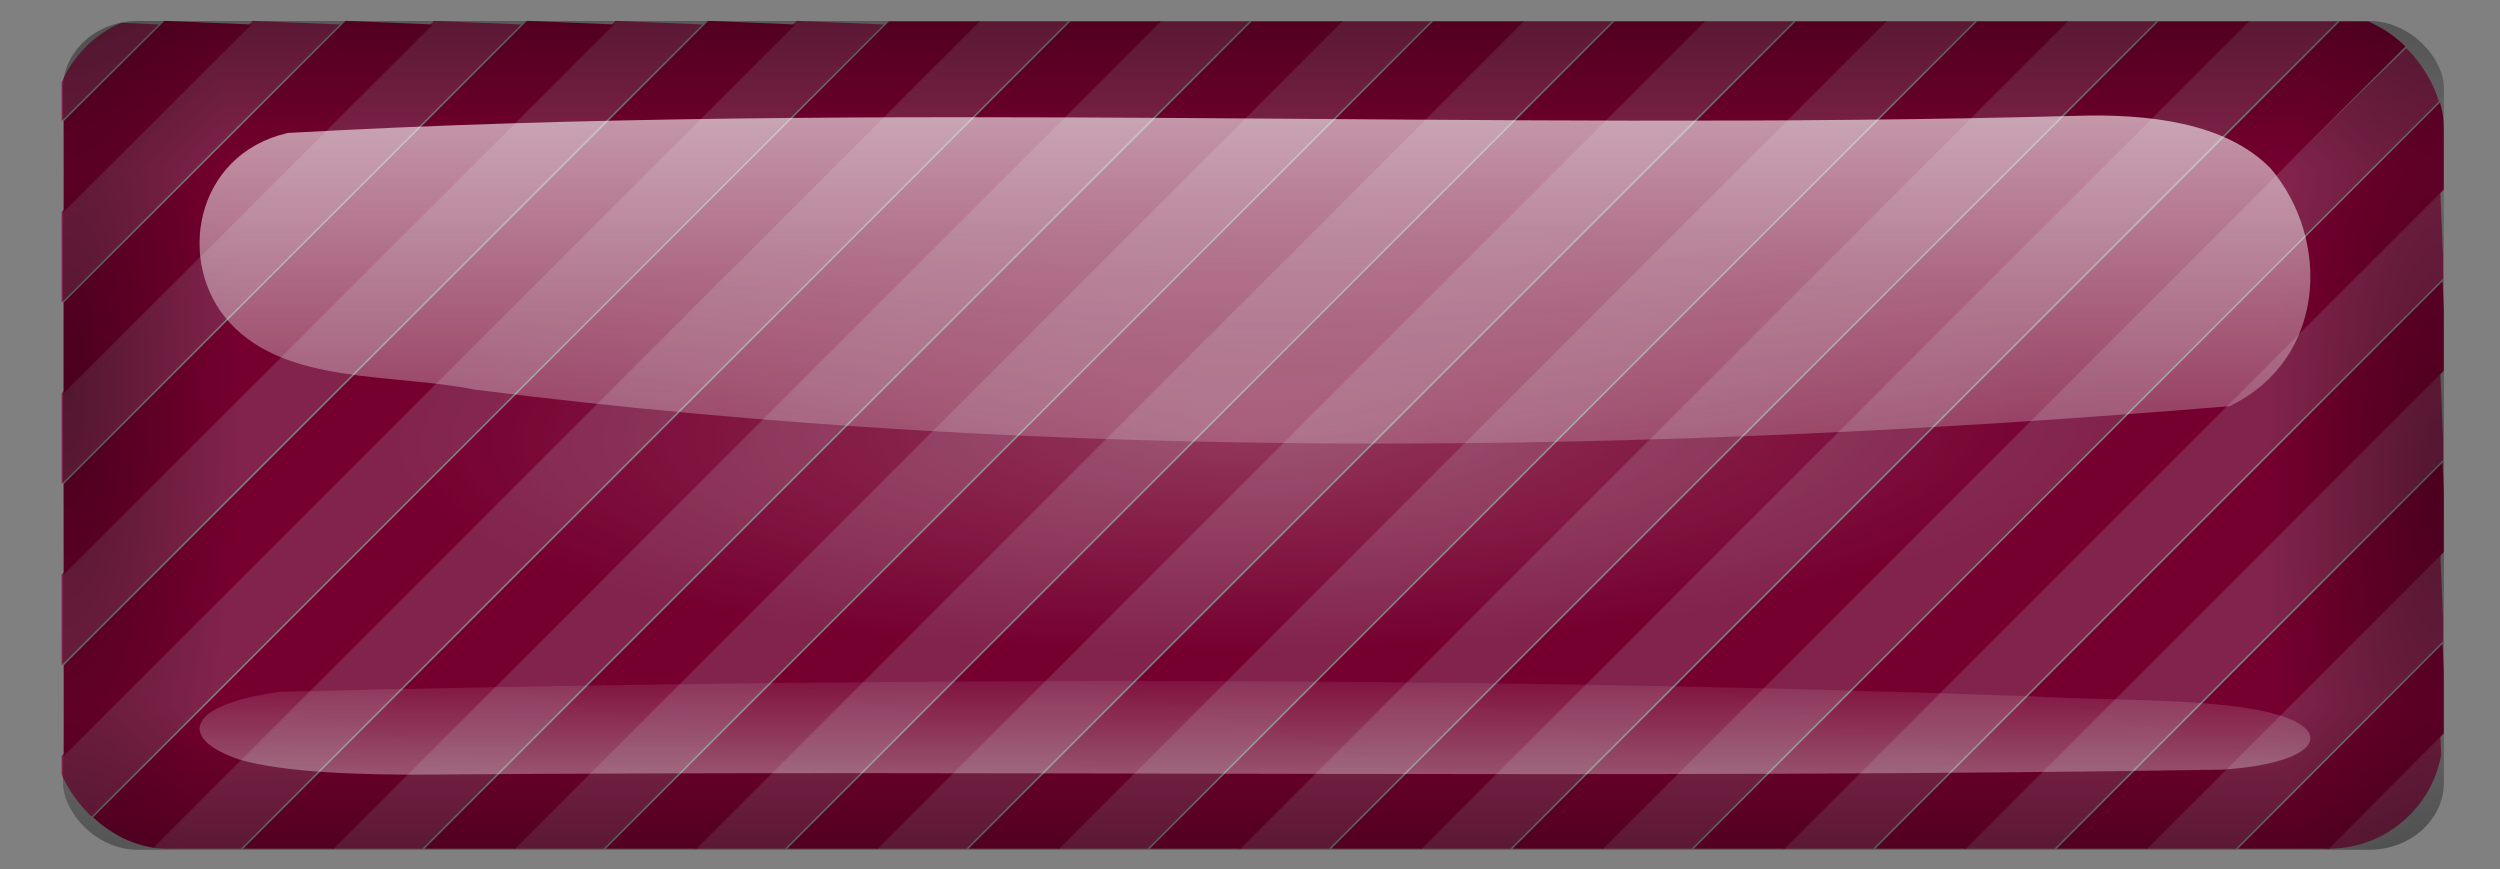
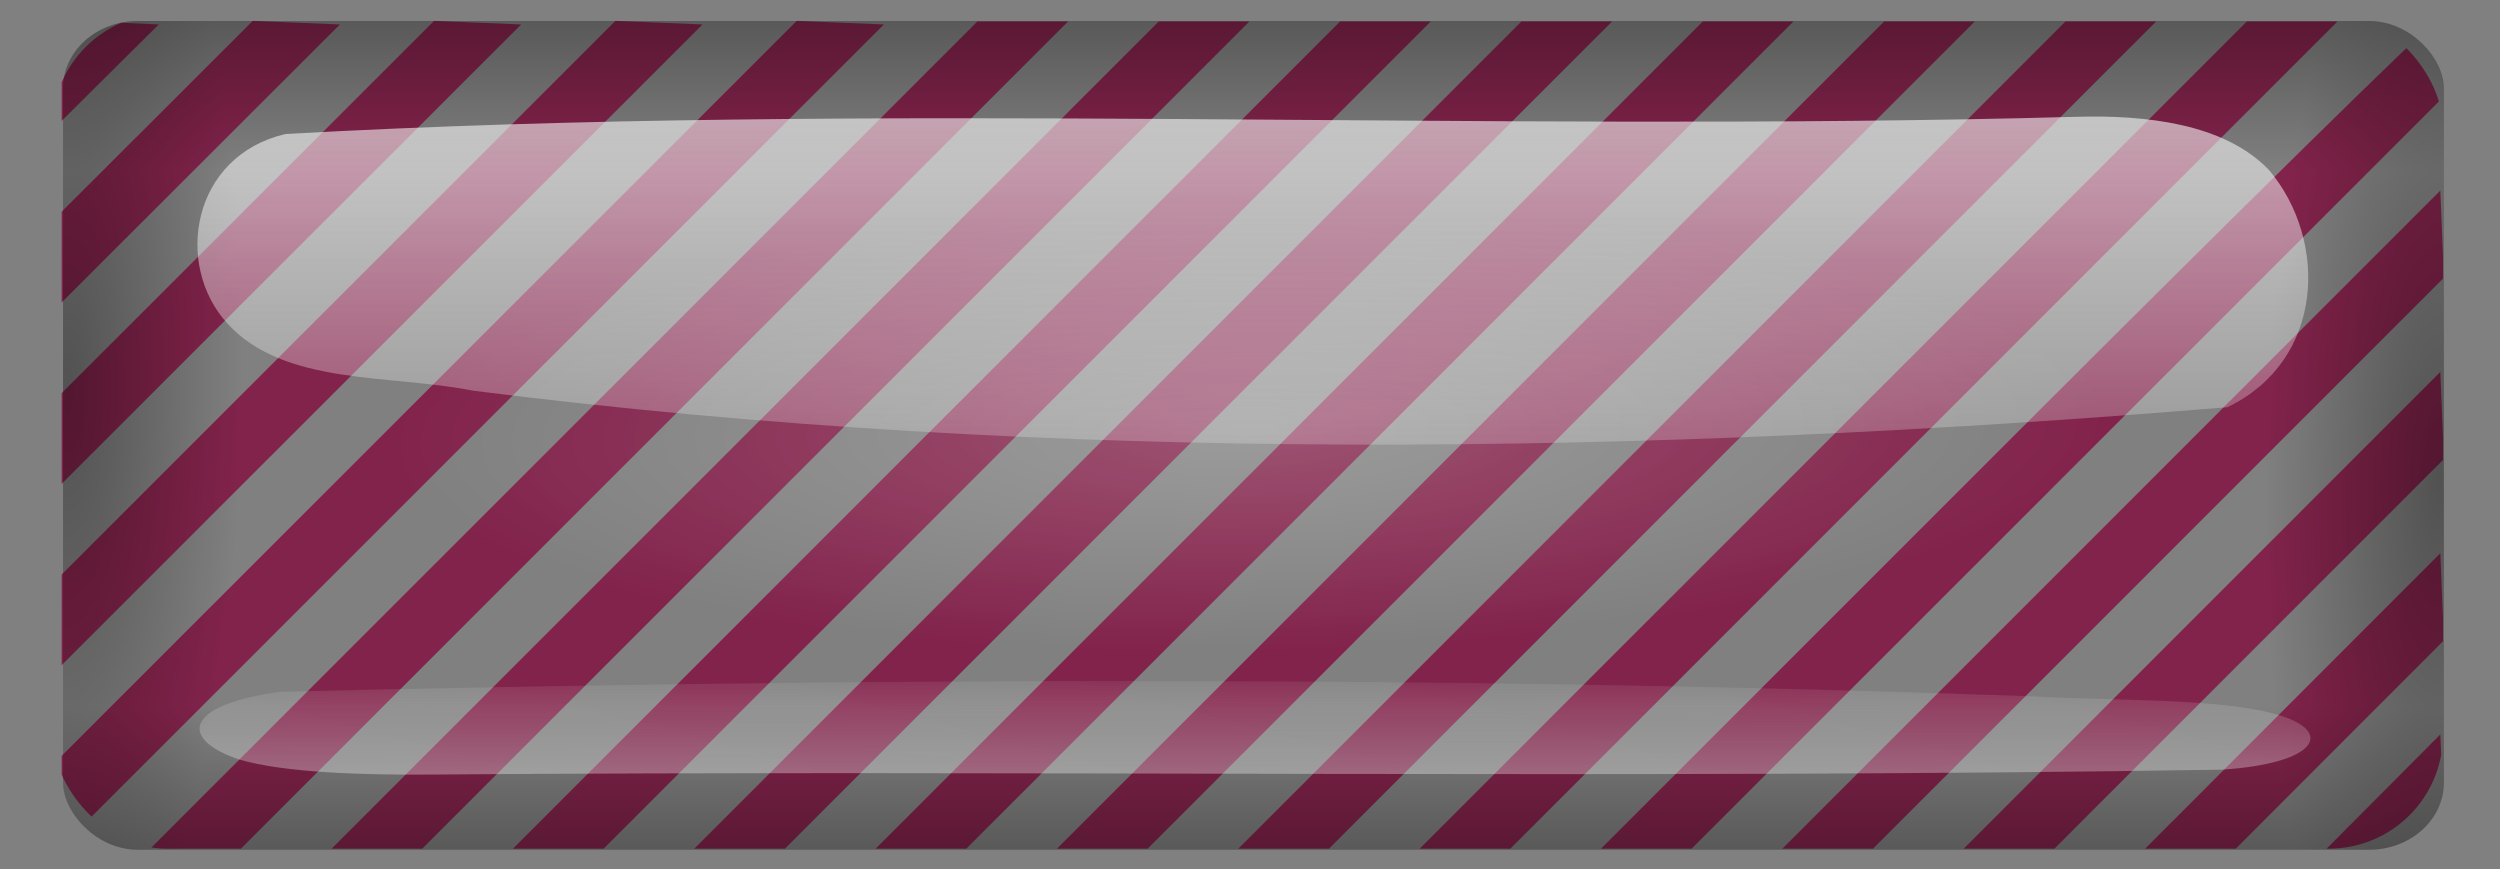
<svg xmlns="http://www.w3.org/2000/svg" xmlns:ns1="http://www.inkscape.org/namespaces/inkscape" xmlns:xlink="http://www.w3.org/1999/xlink" id="svg8498" viewBox="0 0 934.03 324.77" version="1.1" ns1:version="0.91 r13725">
  <rect x="0" y="0" width="934.03" height="324.77" fill="#808080" stroke="none" />
  <defs id="defs3">
    <clipPath id="clipPath3828-22">
      <rect id="rect3830-6" style="fill:#ff6600" ry="18.905" height="138.17" width="395.5" y="357.7" x="-413.25" />
    </clipPath>
    <clipPath id="clipPath3824-4">
-       <rect id="rect3826-90" style="fill:#ff6600" ry="18.905" height="138.17" width="395.5" y="357.7" x="-413.25" />
-     </clipPath>
+       </clipPath>
    <linearGradient id="linearGradient3498-5">
      <stop id="stop3500-22" style="stop-color:#ffffff" offset="0" />
      <stop id="stop3502-19" style="stop-color:#ffffff;stop-opacity:0" offset="1" />
    </linearGradient>
    <linearGradient id="linearGradient3142-4">
      <stop id="stop3144-0" style="stop-color:#000000" offset="0" />
      <stop id="stop3146-3" style="stop-color:#000000;stop-opacity:0" offset="1" />
    </linearGradient>
    <linearGradient id="linearGradient3163-9">
      <stop id="stop3165-1" style="stop-color:#f9f9f9" offset="0" />
      <stop id="stop3167-7" style="stop-color:#f9f9f9;stop-opacity:0" offset="1" />
    </linearGradient>
    <radialGradient id="radialGradient15269" xlink:href="#linearGradient3498-5" gradientUnits="userSpaceOnUse" cy="776.36" cx="30.423" gradientTransform="matrix(.75 -.015 .004 .218 115.81 605.8)" r="202.82" />
    <linearGradient id="linearGradient15273" y2="620.45" xlink:href="#linearGradient3142-4" gradientUnits="userSpaceOnUse" x2="262.4" gradientTransform="matrix(.987 0 0 1.037 -570.75 -70.13)" y1="588.41" x1="262.4" />
    <linearGradient id="linearGradient15275" y2="619.23" xlink:href="#linearGradient3142-4" gradientUnits="userSpaceOnUse" x2="262.4" gradientTransform="matrix(.987 0 0 1.037 82.924 -1315.5)" y1="588.41" x1="262.4" />
    <radialGradient id="radialGradient15277" xlink:href="#linearGradient3142-4" gradientUnits="userSpaceOnUse" cy="365.38" cx="21.305" gradientTransform="matrix(-.144 -.002 .006 -.575 -126.62 840.93)" r="202.82" />
    <radialGradient id="radialGradient15279" xlink:href="#linearGradient3142-4" gradientUnits="userSpaceOnUse" cy="365.38" cx="21.305" gradientTransform="matrix(-.144 -.002 .006 -.575 527.05 -404.44)" r="202.82" />
    <linearGradient id="linearGradient15289" y2="412.2" xlink:href="#linearGradient3163-9" gradientUnits="userSpaceOnUse" x2="263.67" gradientTransform="matrix(1.139 0 0 1 -72.09 5.071)" y1="306.99" x1="263.67" />
    <linearGradient id="linearGradient15291" y2="394.43" xlink:href="#linearGradient3163-9" gradientUnits="userSpaceOnUse" x2="261.44" gradientTransform="matrix(-1.139 0 0 -.285 579.93 531.58)" y1="235.89" x1="263.67" />
  </defs>
  <g id="layer1" transform="translate(-34.703 -33.604)">
    <g id="g15811" transform="matrix(1.479 0 0 1.479 -31.308 -98.492)">
      <g id="g15807" transform="translate(4.92 -3.214)">
        <path id="path6701" style="fill:#82234b" clip-path="url(#clipPath3828-22)" d="m-328.7 427.52 68.495-68.5h7.5 7.5l-68.495 68.5-68.495 68.5h-7.5-7.5l68.495-68.5zm30 0 68.495-68.5h7.5 7.5l-68.495 68.5-68.495 68.5h-7.5-7.5l68.495-68.5zm30 0 68.495-68.5h7.5 7.5l-68.495 68.5-68.495 68.5h-7.5-7.5l68.495-68.5zm30 0 68.495-68.5h7.5 7.5l-68.495 68.5-68.495 68.5h-7.5-7.5l68.495-68.5zm30 0 68.495-68.5h7.5 7.5l-68.495 68.5-68.495 68.5h-7.5-7.5l68.495-68.5zm30 0 68.495-68.5h7.5 7.5l-68.495 68.5-68.495 68.5h-7.5-7.5l68.495-68.5zm30 0 68.495-68.5h7.5 7.5l-68.495 68.5-68.495 68.5h-7.5-7.5l68.495-68.5zm30 0 68.495-68.5h7.5 7.5l-68.495 68.5-68.495 68.5h-7.5-7.5l68.495-68.5zm30 0c37.672-37.675 69.058-68.5 69.747-68.5 0.87 0 1.253 1.91 1.253 6.253v6.253l-62.253 62.247-62.253 62.247h-7.494-7.494l68.495-68.5zm16.003 13.99 54.497-54.51 0.298 7.208 0.298 7.208-47.294 47.302-47.294 47.302h-7.5-7.5l54.497-54.51zm15.001 14.999 39.495-39.511 0.298 7.207 0.298 7.207-32.292 32.303-32.292 32.303h-7.501-7.501l39.495-39.511zm15.003 14.997 24.492-24.514 0.298 7.206 0.298 7.206-17.287 17.308-17.287 17.308h-7.503-7.503l24.492-24.514zm15.012 14.988 9.48-9.526 0.297 7.162c0.259 6.257 0.016 7.461-1.924 9.526-1.955 2.081-3.126 2.364-9.777 2.364h-7.556l9.48-9.526zm-384.02 1.52v-7.5l60.801-60.795 60.801-60.795 7.208 0.298 7.208 0.298-68.009 67.997-68.009 67.997v-7.5zm0-30.002v-7.5l45.802-45.794 45.802-45.794 7.208 0.298 7.208 0.298-53.01 52.996-53.01 52.996v-7.5zm0-30.003v-7.501l30.804-30.792 30.804-30.792 7.207 0.298 7.207 0.298-38.011 37.995-38.011 37.995v-7.501zm0-30.009v-7.504l15.809-15.786 15.809-15.786 7.205 0.298 7.205 0.298-23.014 22.992-23.014 22.992v-7.504zm0-30.285c0-5.588 0.377-7.903 1.349-8.276 0.742-0.285 4.356-0.383 8.03-0.219l6.681 0.299-8.03 7.976-8.03 7.976v-7.758z" transform="matrix(1.527 0 0 1.527 683.95 -450.28)" />
        <path id="path6703" style="fill:#75002f" clip-path="url(#clipPath3824-4)" d="m-343.45 427.52 68.495-68.5h7.5 7.5l-68.495 68.5-68.495 68.5h-7.5-7.5l68.495-68.5zm30 0 68.495-68.5h7.5 7.5l-68.495 68.5-68.495 68.5h-7.5-7.5l68.495-68.5zm30 0 68.495-68.5h7.5 7.5l-68.495 68.5-68.495 68.5h-7.5-7.5l68.495-68.5zm30 0 68.495-68.5h7.5 7.5l-68.495 68.5-68.495 68.5h-7.5-7.5l68.495-68.5zm30 0 68.495-68.5h7.5 7.5l-68.495 68.5-68.495 68.5h-7.5-7.5l68.495-68.5zm30 0 68.495-68.5h7.5 7.5l-68.495 68.5-68.495 68.5h-7.5-7.5l68.495-68.5zm30 0 68.495-68.5h7.5 7.5l-68.495 68.5-68.495 68.5h-7.5-7.5l68.495-68.5zm30 0 68.495-68.5h7.5 7.5l-68.495 68.5-68.495 68.5h-7.5-7.5l68.495-68.5zm30 0 68.495-68.5h7.5 7.5l-68.495 68.5-68.495 68.5h-7.5-7.5l68.495-68.5zm23.503 6.491 61.997-62.009 0.298 7.208 0.298 7.208-54.794 54.801-54.794 54.801h-7.5-7.5l61.997-62.009zm15.001 14.999 46.996-47.01 0.298 7.208 0.298 7.208-39.793 39.802-39.793 39.802h-7.501-7.501l46.996-47.01zm15.002 14.998 31.994-32.012 0.298 7.207 0.298 7.207-24.79 24.805-24.79 24.805h-7.502-7.502l31.994-32.012zm15.005 14.995 16.989-17.017 0.298 7.202 0.298 7.202-9.779 9.816-9.779 9.816h-7.508-7.508l16.989-17.017zm14.989 15.017c0.995-1.1 1.965-2 2.155-2 0.19 0 0.345 0.9 0.345 2 0 1.381-0.667 2-2.155 2-2.092 0-2.102-0.059-0.345-2zm-391.5-21.007v-7.5l53.301-53.294 53.301-53.294 7.208 0.298 7.208 0.298-60.509 60.497-60.509 60.497v-7.5zm0-30.002v-7.501l38.303-38.293 38.303-38.293 7.208 0.298 7.208 0.298-45.51 45.496-45.51 45.496v-7.501zm0-30.005v-7.502l23.306-23.29 23.306-23.29 7.207 0.298 7.207 0.298-30.512 30.494-30.512 30.494v-7.502zm0-30.02v-7.51l8.319-8.275 8.319-8.275 7.2 0.297 7.2 0.297-15.518 15.488-15.518 15.488v-7.51z" transform="matrix(1.527 0 0 1.527 684.14 -450.28)" />
      </g>
      <g id="g6705" transform="matrix(1.527 0 0 1.527 -241.51 -1057.5)">
        <g id="g6707" style="opacity:0.66" transform="matrix(.96 0 0 .9 169.91 -232.72)">
          <g id="g6709" transform="matrix(.967 0 0 .922 96.418 457.87)">
            <rect id="rect6711" style="opacity:0.33;fill:url(#radialGradient15269)" ry="12.123" height="149.35" width="405.64" y="702.09" x="-59.579" />
            <rect id="rect6713" style="opacity:0.33;fill:url(#radialGradient15269)" ry="12.123" height="149.35" width="405.64" y="702.09" x="-59.579" />
          </g>
          <g id="g6715" transform="translate(532.41 559.03)">
            <g id="g6717" transform="matrix(1.025 0 0 .984 36.803 1.324)">
              <rect id="rect6719" style="opacity:.55;fill:url(#linearGradient15273)" ry="12.567" height="154.81" width="400.27" y="545.28" x="-526.97" />
              <rect id="rect6721" style="opacity:.55;fill:url(#linearGradient15275)" transform="scale(-1)" ry="12.567" width="400.27" y="-700.09" x="126.7" height="154.81" />
              <rect id="rect6723" style="opacity:.55;fill:url(#radialGradient15277)" ry="12.567" height="154.81" width="400.27" y="545.28" x="-526.97" />
              <rect id="rect6725" style="opacity:.55;fill:url(#radialGradient15279)" transform="scale(-1)" ry="12.567" width="400.27" y="-700.09" x="126.7" height="154.81" />
            </g>
            <g id="g6727" transform="matrix(1.025 0 0 .984 36.803 1.324)">
              <rect id="rect6729" style="opacity:.55;fill:url(#linearGradient15273)" ry="12.567" height="154.81" width="400.27" y="545.28" x="-526.97" />
              <rect id="rect6731" style="opacity:.55;fill:url(#linearGradient15275)" transform="scale(-1)" ry="12.567" width="400.27" y="-700.09" x="126.7" height="154.81" />
              <rect id="rect6733" style="opacity:.55;fill:url(#radialGradient15277)" ry="12.567" height="154.81" width="400.27" y="545.28" x="-526.97" />
              <rect id="rect6735" style="opacity:.55;fill:url(#radialGradient15279)" transform="scale(-1)" ry="12.567" width="400.27" y="-700.09" x="126.7" height="154.81" />
            </g>
          </g>
          <g id="g6737" transform="translate(-19.457 793.82)">
-             <path id="path6739" style="fill:url(#linearGradient15289)" d="m395.83 320.51c-102.7 2.989-205.96-2.948-308.58 3.156-16.191 4.001-19.321 24.05-10.001 34.875 9.794 11.438 28.046 9.273 42.269 12.307 100.02 13.498 201.99 11.912 302.36 3.037 16.734-8.633 17.41-30.585 7.154-43.594-7.766-8.634-21.442-10.139-33.207-9.781z" />
            <path id="path6741" style="fill:url(#linearGradient15291)" d="m112.02 441.6c102.7-0.853 205.96 0.841 308.58-0.9 16.191-1.141 19.321-6.861 10.001-9.949-9.794-3.263-28.046-2.645-42.269-3.511-100.02-3.851-201.99-3.398-302.36-0.866-16.734 2.463-17.41 8.725-7.154 12.436 7.766 2.463 21.442 2.892 33.207 2.79z" />
          </g>
        </g>
        <g id="g6743" style="opacity:0.66" transform="matrix(.96 0 0 .9 150.88 481.89)">
          <path id="path6745" style="fill:url(#linearGradient15289)" d="m395.83 320.51c-102.7 2.989-205.96-2.948-308.58 3.156-16.191 4.001-19.321 24.05-10.001 34.875 9.794 11.438 28.046 9.273 42.269 12.307 100.02 13.498 201.99 11.912 302.36 3.037 16.734-8.633 17.41-30.585 7.154-43.594-7.766-8.634-21.442-10.139-33.207-9.781z" />
          <path id="path6747" style="fill:url(#linearGradient15291)" d="m112.02 441.6c102.7-0.853 205.96 0.841 308.58-0.9 16.191-1.141 19.321-6.861 10.001-9.949-9.794-3.263-28.046-2.645-42.269-3.511-100.02-3.851-201.99-3.398-302.36-0.866-16.734 2.463-17.41 8.725-7.154 12.436 7.766 2.463 21.442 2.892 33.207 2.79z" />
        </g>
      </g>
    </g>
  </g>
</svg>